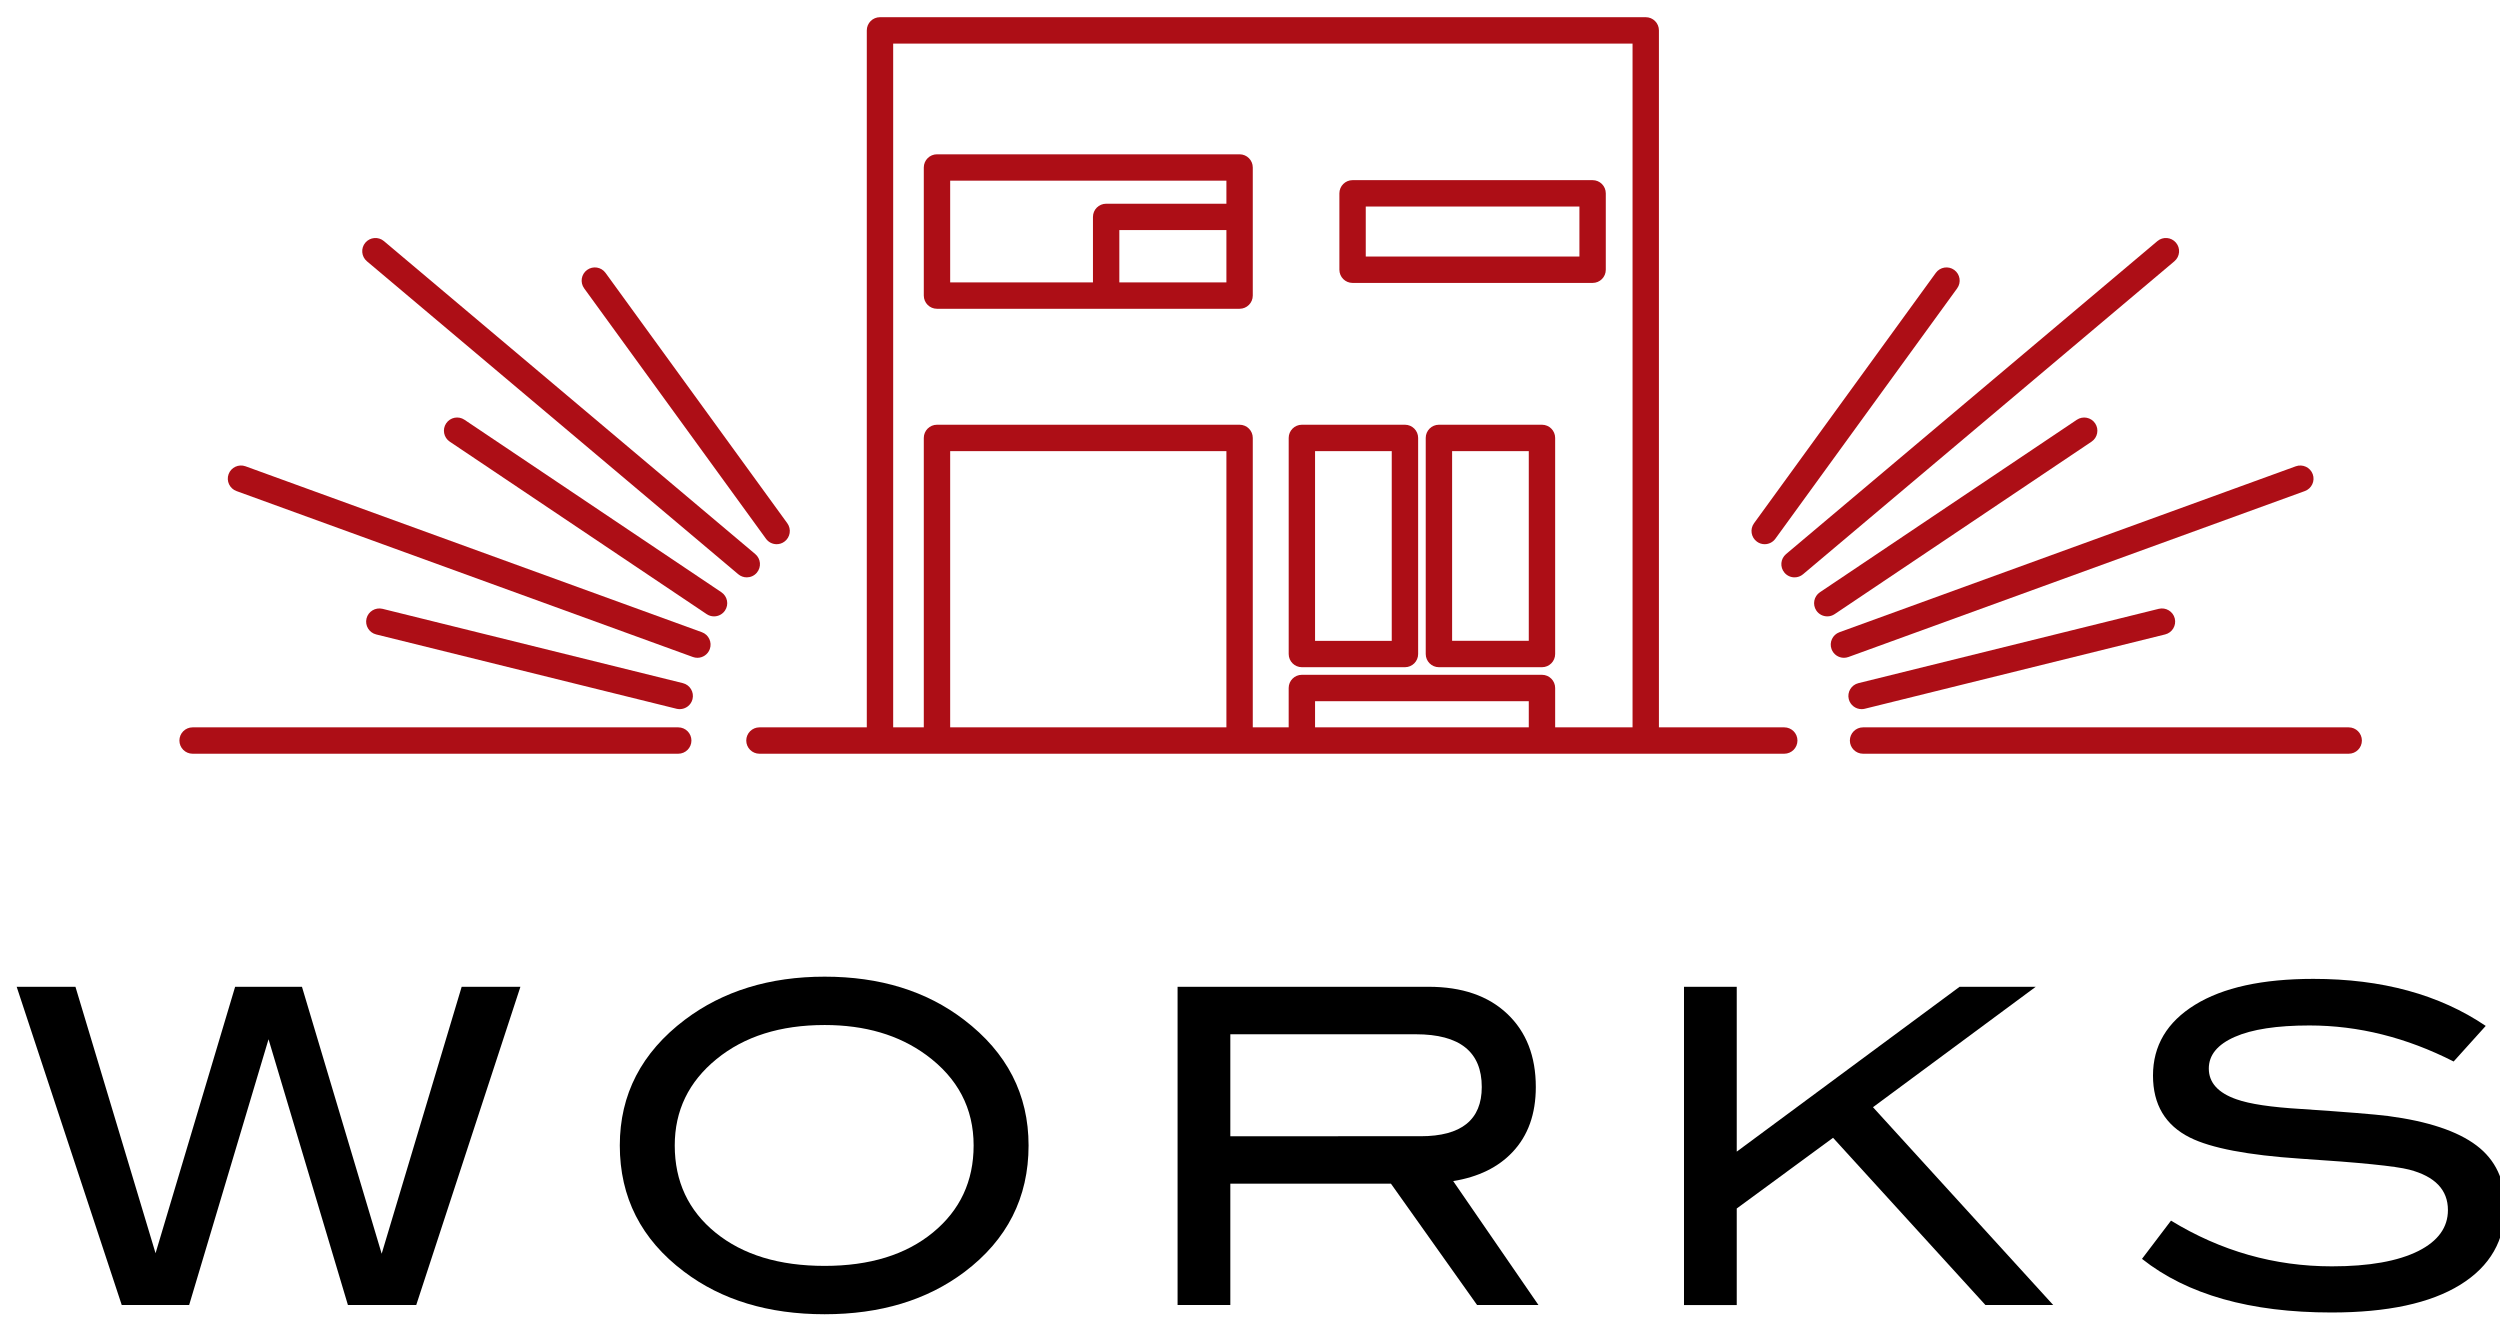
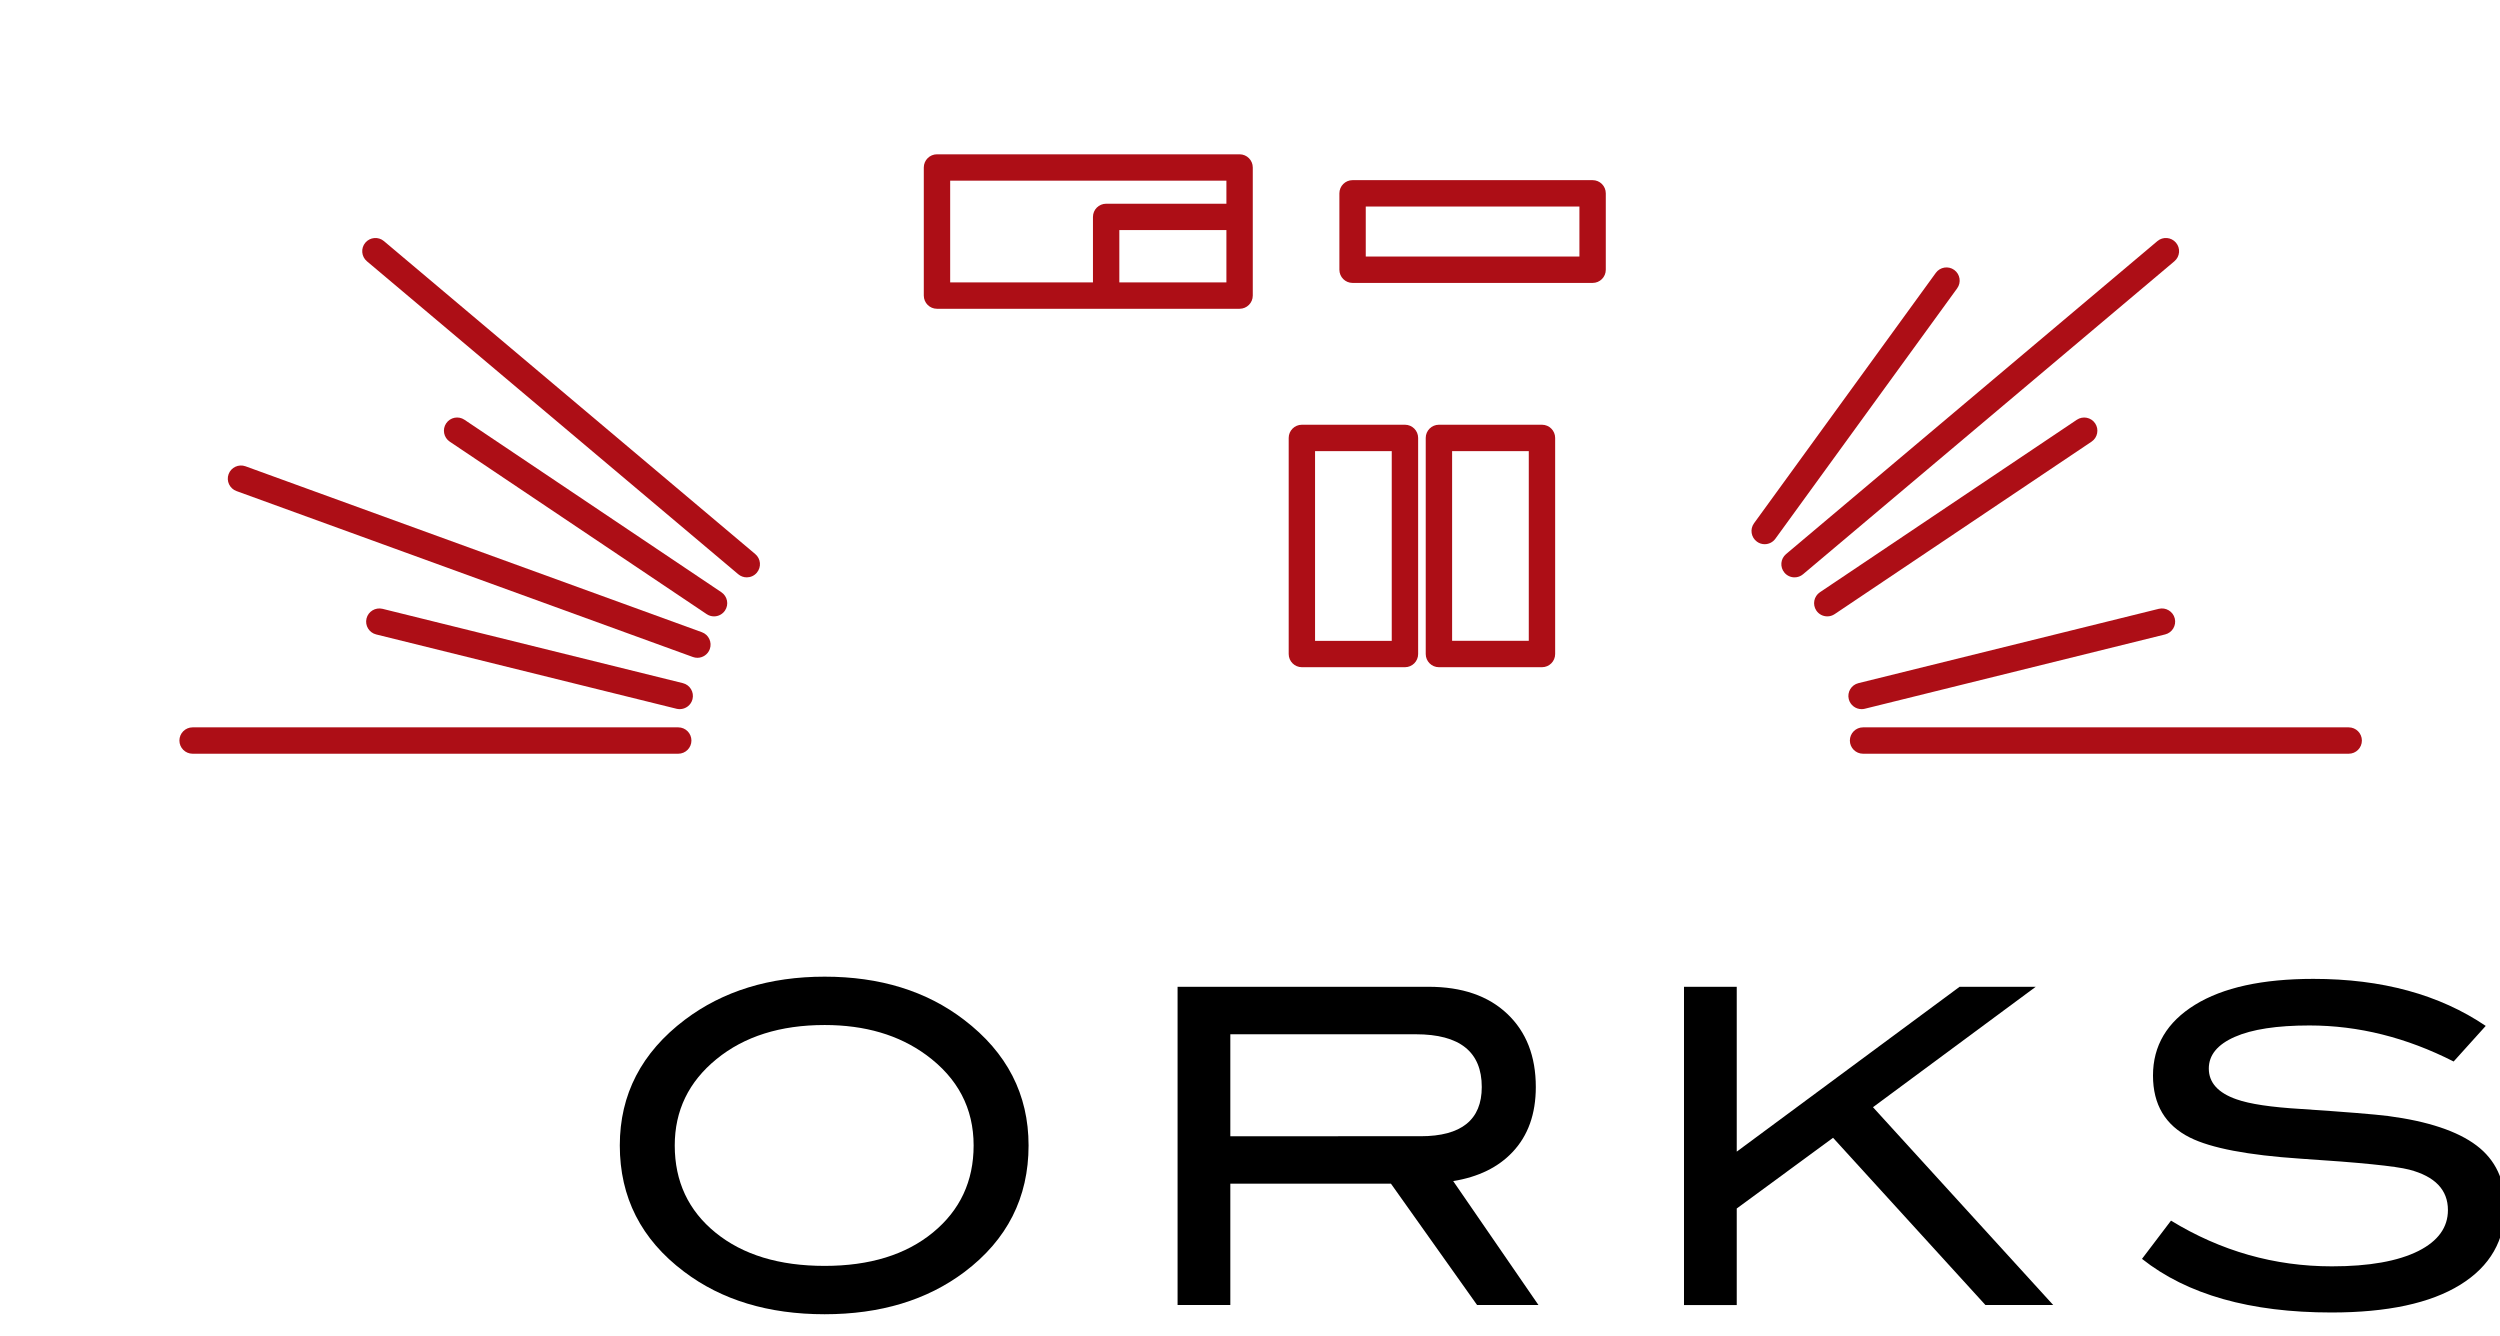
<svg xmlns="http://www.w3.org/2000/svg" version="1.1" id="レイヤー_1" x="0px" y="0px" width="142.19px" height="76px" viewBox="0 0 142.19 76" style="enable-background:new 0 0 142.19 76;" xml:space="preserve">
  <style type="text/css">
	.st0{fill:#AD0E16;}
</style>
-   <path d="M29.599,56.124l-5.925,18.1h-3.886l-4.515-15.115l-4.515,15.115H6.924l-5.976-18.1h3.343l4.556,15.155l4.526-15.155h3.801  l4.534,15.183l4.55-15.183H29.599z" />
  <path d="M58.501,65.149c0,2.967-1.217,5.367-3.65,7.2c-2.133,1.6-4.783,2.4-7.949,2.4c-3.2,0-5.867-0.808-8-2.425  c-2.434-1.833-3.65-4.225-3.65-7.175c0-2.9,1.233-5.283,3.7-7.15c2.166-1.633,4.816-2.45,7.95-2.45c3.149,0,5.791,0.816,7.925,2.45  C57.277,59.866,58.501,62.249,58.501,65.149z M55.376,65.149c0-2.116-0.9-3.833-2.7-5.15c-1.55-1.133-3.475-1.7-5.774-1.7  c-2.518,0-4.567,0.646-6.15,1.938c-1.584,1.292-2.375,2.929-2.375,4.912c0,2.05,0.775,3.705,2.325,4.963s3.616,1.887,6.2,1.887  c2.566,0,4.62-0.633,6.162-1.9C54.605,68.832,55.376,67.183,55.376,65.149z" />
  <path d="M87.501,74.224h-3.49l-4.898-6.9h-9.137v6.9h-3v-18.1h14.275c1.9,0,3.392,0.513,4.475,1.538  c1.084,1.025,1.625,2.413,1.625,4.163c0,1.534-0.441,2.767-1.324,3.7c-0.817,0.867-1.942,1.417-3.375,1.65L87.501,74.224z   M80.801,64.624c2.316,0,3.476-0.933,3.476-2.799c0-2-1.25-3-3.75-3H69.976v5.8L80.801,64.624L80.801,64.624z" />
  <path d="M116.778,74.224h-3.855l-8.666-9.511l-5.478,4.021v5.491h-3v-18.1h3V65.5l12.674-9.375h4.331l-9.257,6.848L116.778,74.224z" />
  <path d="M139.553,60.374c-2.684-1.366-5.416-2.05-8.199-2.05c-1.851,0-3.268,0.217-4.25,0.65c-0.984,0.434-1.476,1.034-1.476,1.8  c0,0.8,0.525,1.384,1.575,1.75c0.75,0.267,1.975,0.45,3.675,0.55c2.5,0.167,4.15,0.3,4.95,0.4c2.267,0.3,3.941,0.858,5.025,1.675  c1.083,0.817,1.625,1.975,1.625,3.475c0,1.917-0.851,3.4-2.551,4.45c-1.699,1.05-4.142,1.575-7.324,1.575  c-4.617,0-8.209-1.016-10.775-3.05l1.65-2.175c2.833,1.733,5.883,2.6,9.149,2.6c2.116,0,3.759-0.291,4.925-0.875  c1.117-0.566,1.676-1.341,1.676-2.325c0-1.15-0.734-1.917-2.2-2.3c-0.767-0.2-2.834-0.408-6.2-0.625c-2.983-0.2-5.075-0.6-6.275-1.2  c-1.399-0.7-2.1-1.875-2.1-3.525c0-1.7,0.796-3.042,2.388-4.025c1.591-0.983,3.837-1.475,6.737-1.475c3.9,0,7.166,0.892,9.8,2.675  L139.553,60.374z" />
  <g>
-     <path class="st0" d="M101.482,41.369h-7.129V1.728c0-0.414-0.336-0.75-0.75-0.75H50.05c-0.414,0-0.75,0.336-0.75,0.75v39.641   h-6.106c-0.414,0-0.75,0.336-0.75,0.75s0.336,0.75,0.75,0.75h10.098h17.211h3.542h13.657h13.78c0.414,0,0.75-0.336,0.75-0.75   S101.896,41.369,101.482,41.369z M69.753,41.369H54.042V25.657h15.711V41.369z M86.951,41.369H74.795V39.88h12.156V41.369z    M92.853,41.369h-4.402V39.13c0-0.414-0.336-0.75-0.75-0.75H74.045c-0.414,0-0.75,0.336-0.75,0.75v2.239h-2.042V24.907   c0-0.414-0.336-0.75-0.75-0.75H53.292c-0.414,0-0.75,0.336-0.75,0.75v16.462H50.8V2.478h42.053V41.369z" />
    <path class="st0" d="M53.292,17.562h9.621h7.59c0.414,0,0.75-0.336,0.75-0.75v-4.475V9.526c0-0.414-0.336-0.75-0.75-0.75H53.292   c-0.414,0-0.75,0.336-0.75,0.75v7.286C52.542,17.226,52.878,17.562,53.292,17.562z M69.753,16.062h-6.09v-2.975h6.09V16.062z    M54.042,10.276h15.711v1.311h-6.84c-0.414,0-0.75,0.336-0.75,0.75v3.725h-8.121V10.276z" />
    <path class="st0" d="M76.929,16.092h13.653c0.414,0,0.75-0.336,0.749-0.75v-4.346c0-0.414-0.336-0.75-0.75-0.75H76.929   c-0.414,0-0.75,0.336-0.75,0.75v4.346C76.179,15.756,76.515,16.092,76.929,16.092z M77.679,11.746h12.152v2.846H77.679V11.746z" />
    <path class="st0" d="M74.046,37.948h5.862c0.414,0,0.75-0.336,0.75-0.75V24.907c0-0.414-0.336-0.75-0.75-0.75h-5.862   c-0.414,0-0.75,0.336-0.75,0.75v12.291C73.296,37.612,73.632,37.948,74.046,37.948z M74.795,25.657h4.362v10.791h-4.362V25.657z" />
    <path class="st0" d="M87.701,24.157H81.84c-0.414,0-0.75,0.336-0.75,0.75v12.291c0,0.414,0.336,0.75,0.75,0.75h5.862   c0.414,0,0.75-0.336,0.749-0.75V24.907C88.451,24.493,88.115,24.157,87.701,24.157z M86.951,36.448H82.59V25.657h4.361V36.448z" />
    <path class="st0" d="M133.585,41.369h-27.622c-0.414,0-0.75,0.336-0.75,0.75s0.336,0.75,0.75,0.75h27.622   c0.415,0,0.75-0.336,0.75-0.75S133.999,41.369,133.585,41.369z" />
    <path class="st0" d="M105.878,40.333c0.06,0,0.122-0.007,0.18-0.021l17.086-4.228c0.403-0.099,0.648-0.507,0.549-0.908   c-0.099-0.403-0.513-0.646-0.908-0.549l-17.086,4.228c-0.403,0.099-0.648,0.507-0.549,0.908   C105.235,40.104,105.542,40.333,105.878,40.333z" />
-     <path class="st0" d="M131.539,26.969c-0.142-0.388-0.574-0.587-0.961-0.449l-25.959,9.438c-0.389,0.142-0.591,0.572-0.449,0.961   c0.111,0.305,0.398,0.494,0.705,0.494c0.084,0,0.171-0.015,0.256-0.045l25.959-9.438C131.479,27.788,131.681,27.357,131.539,26.969   z" />
    <path class="st0" d="M118.959,25.12c0.344-0.231,0.435-0.697,0.205-1.041c-0.231-0.344-0.698-0.435-1.041-0.205l-14.613,9.81   c-0.344,0.231-0.435,0.697-0.205,1.041c0.145,0.216,0.382,0.332,0.624,0.332c0.144,0,0.289-0.041,0.417-0.127L118.959,25.12z" />
    <path class="st0" d="M123.761,13.803c-0.268-0.317-0.741-0.358-1.057-0.09l-21.121,17.801c-0.317,0.267-0.358,0.741-0.09,1.057   c0.148,0.176,0.36,0.267,0.573,0.267c0.171,0,0.343-0.058,0.484-0.177l21.121-17.801C123.988,14.593,124.029,14.12,123.761,13.803z   " />
    <path class="st0" d="M100.367,30.952c0.232,0,0.461-0.108,0.608-0.31l10.34-14.242c0.244-0.335,0.169-0.804-0.166-1.047   c-0.335-0.244-0.805-0.168-1.047,0.166l-10.34,14.242c-0.244,0.335-0.169,0.804,0.166,1.047   C100.06,30.905,100.215,30.952,100.367,30.952z" />
    <path class="st0" d="M38.576,41.369H10.954c-0.414,0-0.75,0.336-0.75,0.75s0.336,0.75,0.75,0.75h27.622   c0.414,0,0.75-0.336,0.75-0.75S38.99,41.369,38.576,41.369z" />
    <path class="st0" d="M38.84,38.855l-17.086-4.228c-0.402-0.095-0.808,0.147-0.908,0.549c-0.099,0.401,0.146,0.808,0.548,0.908   l17.086,4.228c0.061,0.014,0.121,0.021,0.181,0.021c0.337,0,0.643-0.229,0.727-0.57C39.487,39.362,39.242,38.955,38.84,38.855z" />
    <path class="st0" d="M39.921,35.958L13.962,26.52c-0.387-0.14-0.819,0.06-0.961,0.449c-0.141,0.389,0.06,0.819,0.449,0.961   l25.96,9.438c0.084,0.03,0.171,0.045,0.256,0.045c0.306,0,0.594-0.19,0.704-0.494C40.511,36.53,40.31,36.1,39.921,35.958z" />
    <path class="st0" d="M26.417,23.874c-0.344-0.231-0.81-0.14-1.041,0.205c-0.231,0.344-0.139,0.81,0.205,1.041l14.613,9.81   c0.128,0.086,0.273,0.127,0.417,0.127c0.241,0,0.478-0.116,0.624-0.332c0.231-0.344,0.139-0.81-0.205-1.041L26.417,23.874z" />
    <path class="st0" d="M43.047,32.571c0.267-0.317,0.227-0.79-0.09-1.057L21.836,13.713c-0.316-0.267-0.791-0.225-1.057,0.09   c-0.267,0.317-0.227,0.79,0.09,1.057L41.99,32.661c0.141,0.119,0.313,0.177,0.483,0.177C42.687,32.838,42.899,32.747,43.047,32.571   z" />
-     <path class="st0" d="M43.566,30.642c0.147,0.203,0.375,0.31,0.607,0.31c0.153,0,0.307-0.047,0.439-0.144   c0.336-0.243,0.41-0.712,0.167-1.047l-10.34-14.242c-0.243-0.335-0.712-0.409-1.047-0.166c-0.336,0.243-0.41,0.712-0.167,1.047   L43.566,30.642z" />
  </g>
</svg>